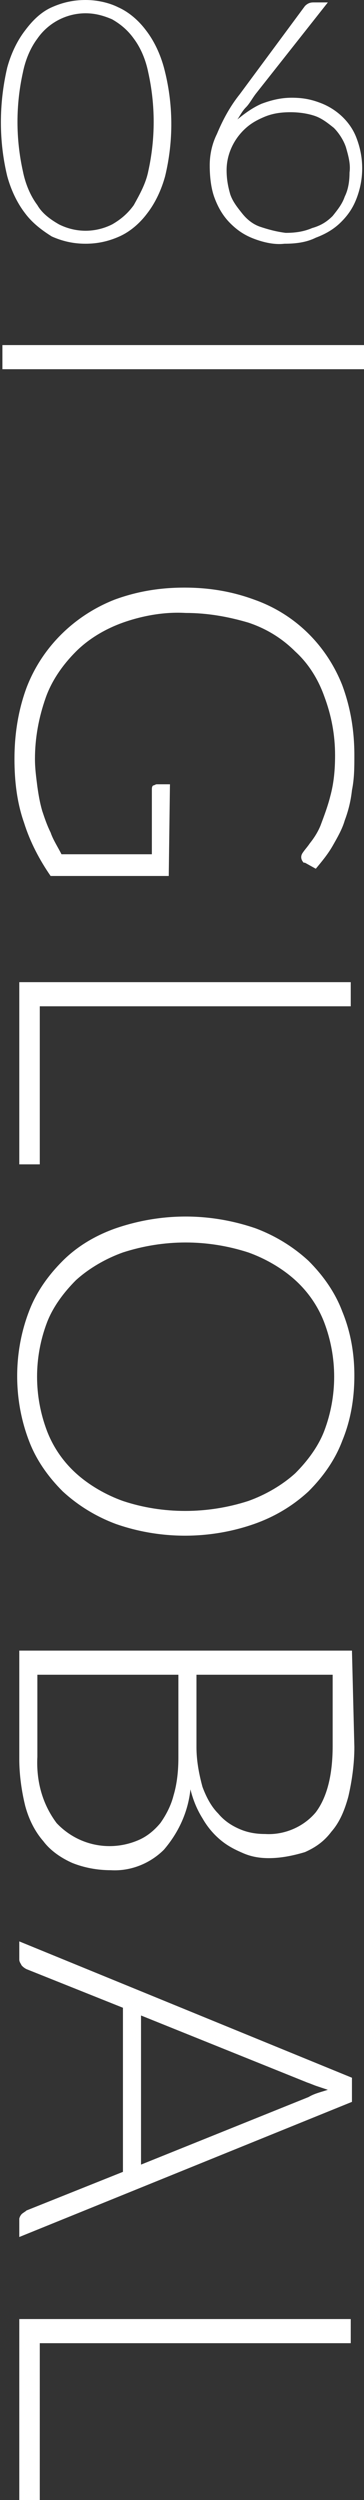
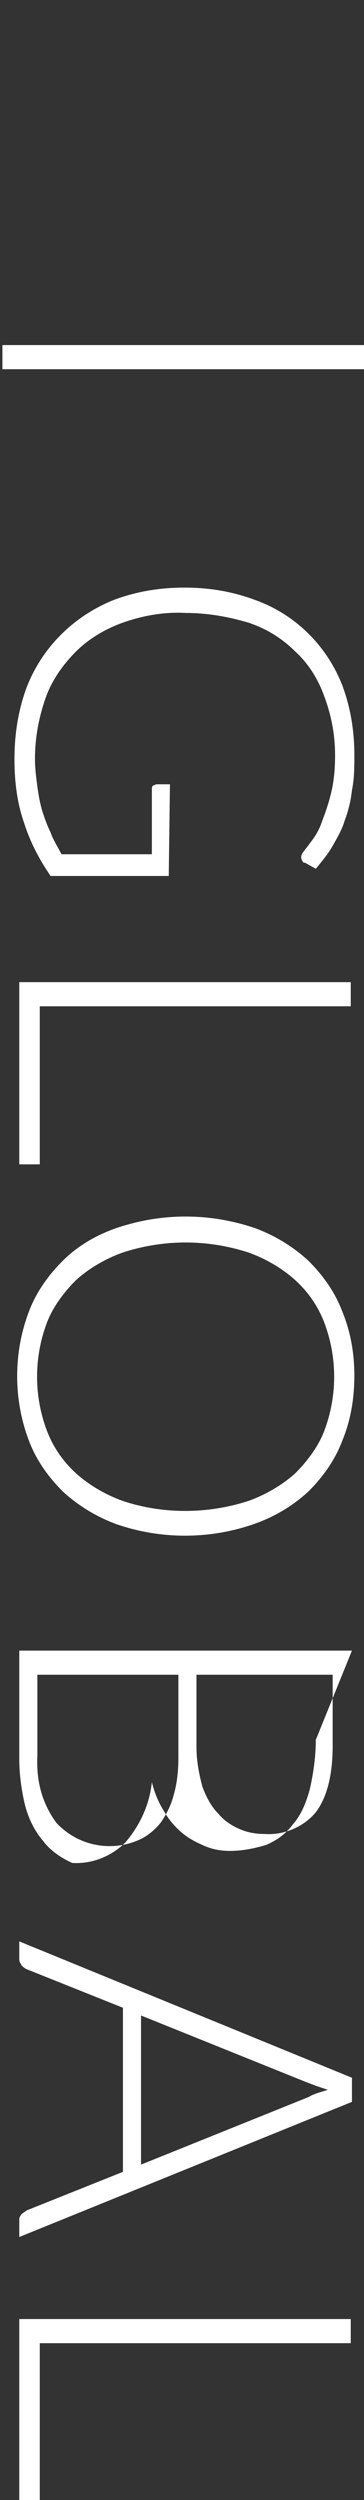
<svg xmlns="http://www.w3.org/2000/svg" version="1.1" id="txt06.svg" x="0px" y="0px" viewBox="0 0 30.2 207.2">
  <rect x="0" y="0" width="30.2" height="207.2" fill="#333333" stroke="none" />
-   <path fill="#FFFFFF" d="M14.1,65H13c-0.1,0-0.2,0.1-0.3,0.1c-0.1,0.1-0.1,0.2-0.1,0.4v5.3H5.1c-0.3-0.6-0.7-1.2-0.9-1.8  c-0.3-0.6-0.5-1.2-0.7-1.8c-0.2-0.7-0.3-1.3-0.4-2c-0.1-0.8-0.2-1.5-0.2-2.3c0-1.7,0.3-3.4,0.9-5.1c0.5-1.4,1.4-2.7,2.5-3.8  c1.1-1.1,2.5-1.9,3.9-2.4c1.7-0.6,3.5-0.9,5.2-0.8c1.8,0,3.5,0.3,5.2,0.8c1.5,0.5,2.8,1.3,3.9,2.4c1.1,1,1.9,2.3,2.4,3.7  c0.6,1.6,0.9,3.2,0.9,4.9c0,1.2-0.1,2.3-0.4,3.4c-0.2,0.8-0.5,1.6-0.8,2.4c-0.2,0.5-0.5,1-0.9,1.5c-0.2,0.3-0.4,0.5-0.6,0.8  c-0.2,0.3-0.1,0.6,0.1,0.8c0,0,0,0,0.1,0l0.9,0.5c0.5-0.6,1-1.2,1.4-1.9c0.4-0.7,0.8-1.4,1-2.1c0.3-0.8,0.5-1.6,0.6-2.5  c0.2-1,0.2-1.9,0.2-2.9c0-2-0.3-3.9-1-5.8c-1.3-3.3-3.9-5.9-7.3-7.1c-1.9-0.7-3.8-1-5.8-1c-2,0-3.9,0.3-5.8,1  C6.2,51,3.5,53.6,2.2,57c-0.7,1.9-1,3.9-1,5.9c0,1.8,0.2,3.6,0.8,5.3c0.5,1.6,1.3,3.1,2.2,4.4h9.8L14.1,65L14.1,65z M3.2,83.4h25.9  v-2H1.6v15.1h1.7V83.4z M21.1,126.3c1.7-0.6,3.2-1.5,4.5-2.7c1.2-1.2,2.2-2.6,2.8-4.2c0.7-1.7,1-3.5,1-5.4c0-1.8-0.3-3.6-1-5.3  c-0.6-1.6-1.6-3-2.8-4.2c-1.3-1.2-2.8-2.1-4.4-2.7c-3.8-1.3-7.8-1.3-11.6,0c-1.7,0.6-3.2,1.5-4.4,2.7c-1.2,1.2-2.2,2.6-2.8,4.2  c-1.3,3.4-1.3,7.3,0,10.7c0.6,1.6,1.6,3,2.8,4.2c1.3,1.2,2.8,2.1,4.4,2.7C13.3,127.6,17.4,127.6,21.1,126.3L21.1,126.3z M10.2,124.4  c-1.4-0.5-2.8-1.3-3.9-2.3c-1.1-1-1.9-2.2-2.4-3.5c-1.1-2.9-1.1-6.1,0-9c0.5-1.3,1.4-2.5,2.4-3.5c1.1-1,2.5-1.8,3.9-2.3  c3.4-1.1,7-1.1,10.4,0c1.4,0.5,2.8,1.3,3.9,2.3c1.1,1,1.9,2.2,2.4,3.5c1.1,2.9,1.1,6.1,0,9c-0.5,1.3-1.4,2.5-2.4,3.5  c-1.1,1-2.5,1.8-3.9,2.3C17.2,125.5,13.5,125.5,10.2,124.4L10.2,124.4z M3.2,138.8h11.6v6.9c0,1-0.1,2.1-0.4,3.1  c-0.2,0.8-0.6,1.6-1.1,2.3c-0.5,0.6-1.1,1.1-1.8,1.4c-2.3,1-5,0.5-6.8-1.4c-1.2-1.6-1.7-3.5-1.6-5.5V138.8L3.2,138.8z M27.6,144.7  c0,2.5-0.5,4.3-1.4,5.5c-1,1.2-2.6,1.9-4.2,1.8c-0.7,0-1.4-0.1-2.1-0.4c-0.7-0.3-1.3-0.7-1.8-1.3c-0.6-0.6-1-1.4-1.3-2.2  c-0.3-1.1-0.5-2.2-0.5-3.3v-6h11.3V144.7L27.6,144.7z M29.2,136.8H1.6v9c0,1.3,0.2,2.7,0.5,3.9c0.3,1.1,0.8,2.1,1.5,2.9  c0.6,0.8,1.5,1.4,2.4,1.8c1,0.4,2.1,0.6,3.2,0.6c1.7,0.1,3.3-0.6,4.4-1.7c1.2-1.4,2-3.1,2.2-5c0.2,0.8,0.5,1.6,1,2.4  c0.4,0.7,0.9,1.3,1.5,1.8c0.6,0.5,1.2,0.8,1.9,1.1c0.7,0.3,1.4,0.4,2.1,0.4c1,0,2-0.2,3-0.5c0.9-0.4,1.6-0.9,2.2-1.7  c0.7-0.8,1.1-1.8,1.4-2.9c0.3-1.3,0.5-2.7,0.5-4.1L29.2,136.8L29.2,136.8z M11.6,167l13.9,5.6c0.3,0.1,0.5,0.2,0.8,0.3  c0.3,0.1,0.6,0.2,0.9,0.3c-0.6,0.2-1.1,0.3-1.6,0.6l-13.9,5.6V167L11.6,167z M29.2,174.2v-2L1.6,160.9v1.5c0,0.2,0.1,0.3,0.2,0.5  c0.1,0.1,0.2,0.2,0.4,0.3l8,3.2V180l-8,3.2c-0.1,0.1-0.3,0.2-0.4,0.3c-0.1,0.1-0.2,0.3-0.2,0.4v1.5L29.2,174.2z M3.2,194.2h25.9v-2  H1.6v15.1h1.7V194.2L3.2,194.2z" />
+   <path fill="#FFFFFF" d="M14.1,65H13c-0.1,0-0.2,0.1-0.3,0.1c-0.1,0.1-0.1,0.2-0.1,0.4v5.3H5.1c-0.3-0.6-0.7-1.2-0.9-1.8  c-0.3-0.6-0.5-1.2-0.7-1.8c-0.2-0.7-0.3-1.3-0.4-2c-0.1-0.8-0.2-1.5-0.2-2.3c0-1.7,0.3-3.4,0.9-5.1c0.5-1.4,1.4-2.7,2.5-3.8  c1.1-1.1,2.5-1.9,3.9-2.4c1.7-0.6,3.5-0.9,5.2-0.8c1.8,0,3.5,0.3,5.2,0.8c1.5,0.5,2.8,1.3,3.9,2.4c1.1,1,1.9,2.3,2.4,3.7  c0.6,1.6,0.9,3.2,0.9,4.9c0,1.2-0.1,2.3-0.4,3.4c-0.2,0.8-0.5,1.6-0.8,2.4c-0.2,0.5-0.5,1-0.9,1.5c-0.2,0.3-0.4,0.5-0.6,0.8  c-0.2,0.3-0.1,0.6,0.1,0.8c0,0,0,0,0.1,0l0.9,0.5c0.5-0.6,1-1.2,1.4-1.9c0.4-0.7,0.8-1.4,1-2.1c0.3-0.8,0.5-1.6,0.6-2.5  c0.2-1,0.2-1.9,0.2-2.9c0-2-0.3-3.9-1-5.8c-1.3-3.3-3.9-5.9-7.3-7.1c-1.9-0.7-3.8-1-5.8-1c-2,0-3.9,0.3-5.8,1  C6.2,51,3.5,53.6,2.2,57c-0.7,1.9-1,3.9-1,5.9c0,1.8,0.2,3.6,0.8,5.3c0.5,1.6,1.3,3.1,2.2,4.4h9.8L14.1,65L14.1,65z M3.2,83.4h25.9  v-2H1.6v15.1h1.7V83.4z M21.1,126.3c1.7-0.6,3.2-1.5,4.5-2.7c1.2-1.2,2.2-2.6,2.8-4.2c0.7-1.7,1-3.5,1-5.4c0-1.8-0.3-3.6-1-5.3  c-0.6-1.6-1.6-3-2.8-4.2c-1.3-1.2-2.8-2.1-4.4-2.7c-3.8-1.3-7.8-1.3-11.6,0c-1.7,0.6-3.2,1.5-4.4,2.7c-1.2,1.2-2.2,2.6-2.8,4.2  c-1.3,3.4-1.3,7.3,0,10.7c0.6,1.6,1.6,3,2.8,4.2c1.3,1.2,2.8,2.1,4.4,2.7C13.3,127.6,17.4,127.6,21.1,126.3L21.1,126.3z M10.2,124.4  c-1.4-0.5-2.8-1.3-3.9-2.3c-1.1-1-1.9-2.2-2.4-3.5c-1.1-2.9-1.1-6.1,0-9c0.5-1.3,1.4-2.5,2.4-3.5c1.1-1,2.5-1.8,3.9-2.3  c3.4-1.1,7-1.1,10.4,0c1.4,0.5,2.8,1.3,3.9,2.3c1.1,1,1.9,2.2,2.4,3.5c1.1,2.9,1.1,6.1,0,9c-0.5,1.3-1.4,2.5-2.4,3.5  c-1.1,1-2.5,1.8-3.9,2.3C17.2,125.5,13.5,125.5,10.2,124.4L10.2,124.4z M3.2,138.8h11.6v6.9c0,1-0.1,2.1-0.4,3.1  c-0.2,0.8-0.6,1.6-1.1,2.3c-0.5,0.6-1.1,1.1-1.8,1.4c-2.3,1-5,0.5-6.8-1.4c-1.2-1.6-1.7-3.5-1.6-5.5V138.8L3.2,138.8z M27.6,144.7  c0,2.5-0.5,4.3-1.4,5.5c-1,1.2-2.6,1.9-4.2,1.8c-0.7,0-1.4-0.1-2.1-0.4c-0.7-0.3-1.3-0.7-1.8-1.3c-0.6-0.6-1-1.4-1.3-2.2  c-0.3-1.1-0.5-2.2-0.5-3.3v-6h11.3V144.7L27.6,144.7z M29.2,136.8H1.6v9c0,1.3,0.2,2.7,0.5,3.9c0.3,1.1,0.8,2.1,1.5,2.9  c0.6,0.8,1.5,1.4,2.4,1.8c1.7,0.1,3.3-0.6,4.4-1.7c1.2-1.4,2-3.1,2.2-5c0.2,0.8,0.5,1.6,1,2.4  c0.4,0.7,0.9,1.3,1.5,1.8c0.6,0.5,1.2,0.8,1.9,1.1c0.7,0.3,1.4,0.4,2.1,0.4c1,0,2-0.2,3-0.5c0.9-0.4,1.6-0.9,2.2-1.7  c0.7-0.8,1.1-1.8,1.4-2.9c0.3-1.3,0.5-2.7,0.5-4.1L29.2,136.8L29.2,136.8z M11.6,167l13.9,5.6c0.3,0.1,0.5,0.2,0.8,0.3  c0.3,0.1,0.6,0.2,0.9,0.3c-0.6,0.2-1.1,0.3-1.6,0.6l-13.9,5.6V167L11.6,167z M29.2,174.2v-2L1.6,160.9v1.5c0,0.2,0.1,0.3,0.2,0.5  c0.1,0.1,0.2,0.2,0.4,0.3l8,3.2V180l-8,3.2c-0.1,0.1-0.3,0.2-0.4,0.3c-0.1,0.1-0.2,0.3-0.2,0.4v1.5L29.2,174.2z M3.2,194.2h25.9v-2  H1.6v15.1h1.7V194.2L3.2,194.2z" />
  <rect x="0.2" y="28.6" fill="#FFFFFF" width="30" height="2" />
-   <path fill="#FFFFFF" d="M13.6,5.6c-0.3-1.1-0.8-2.2-1.5-3.1C11.5,1.7,10.7,1,9.8,0.6C9,0.2,8,0,7.1,0c-1,0-1.9,0.2-2.8,0.6  C3.4,1,2.7,1.7,2.1,2.5c-0.7,0.9-1.2,2-1.5,3.1c-0.7,3-0.7,6.1,0,9c0.3,1.1,0.8,2.2,1.5,3.1c0.6,0.8,1.4,1.4,2.2,1.9  c0.9,0.4,1.8,0.6,2.8,0.6c1,0,1.9-0.2,2.8-0.6c0.9-0.4,1.7-1.1,2.3-1.9c0.7-0.9,1.2-2,1.5-3.1C14.4,11.7,14.4,8.6,13.6,5.6z   M12.3,14.2c-0.2,1-0.7,1.9-1.2,2.8c-0.5,0.7-1.1,1.2-1.8,1.6c-1.4,0.7-3,0.7-4.4,0c-0.7-0.4-1.4-0.9-1.8-1.6  c-0.6-0.8-1-1.8-1.2-2.8c-0.6-2.7-0.6-5.5,0-8.2C2.1,5,2.5,4,3.1,3.2c0.9-1.3,2.4-2.1,4-2.1c0.8,0,1.5,0.2,2.2,0.5  C10,2,10.6,2.5,11.1,3.2C11.7,4,12.1,5,12.3,6C12.9,8.7,12.9,11.5,12.3,14.2L12.3,14.2z M21.6,18.8c-0.6-0.2-1.1-0.6-1.5-1.1  c-0.4-0.5-0.8-1-1-1.6c-0.2-0.7-0.3-1.3-0.3-2c0-1.2,0.5-2.4,1.4-3.3c0.5-0.5,1-0.8,1.7-1.1c0.7-0.3,1.4-0.4,2.2-0.4  c0.7,0,1.4,0.1,2,0.3c0.6,0.2,1.1,0.6,1.6,1c0.4,0.4,0.8,1,1,1.6c0.2,0.7,0.4,1.4,0.3,2.1c0,0.7-0.1,1.4-0.4,2  c-0.2,0.6-0.6,1.1-1,1.6c-0.5,0.5-1,0.8-1.7,1c-0.7,0.3-1.4,0.4-2.2,0.4C22.9,19.2,22.2,19,21.6,18.8L21.6,18.8z M27.2,0.2H26  c-0.3,0-0.5,0.1-0.7,0.3l-5.4,7.3c-0.8,1-1.4,2.1-1.9,3.3c-0.4,0.8-0.6,1.7-0.6,2.6c0,0.9,0.1,1.9,0.4,2.7c0.3,0.8,0.7,1.5,1.3,2.1  c0.6,0.6,1.2,1,2,1.3c0.8,0.3,1.7,0.5,2.5,0.4c0.9,0,1.8-0.1,2.6-0.5c0.8-0.3,1.5-0.7,2.1-1.3c0.6-0.6,1-1.2,1.3-2  c0.6-1.6,0.6-3.3,0-4.9c-0.5-1.4-1.7-2.5-3.1-3c-0.8-0.3-1.5-0.4-2.3-0.4c-0.9,0-1.7,0.2-2.5,0.5c-0.7,0.3-1.4,0.8-2,1.3  c0.2-0.3,0.4-0.7,0.7-1s0.5-0.7,0.8-1.1L27.2,0.2z" />
</svg>